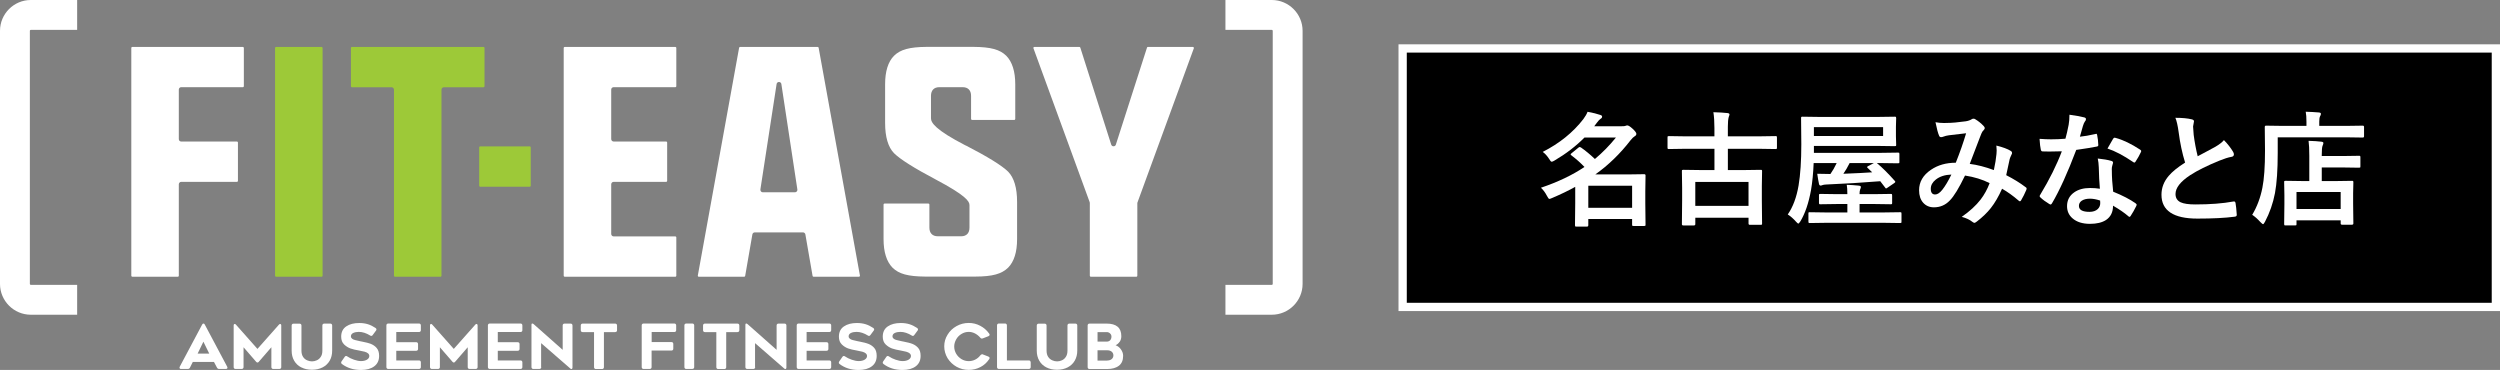
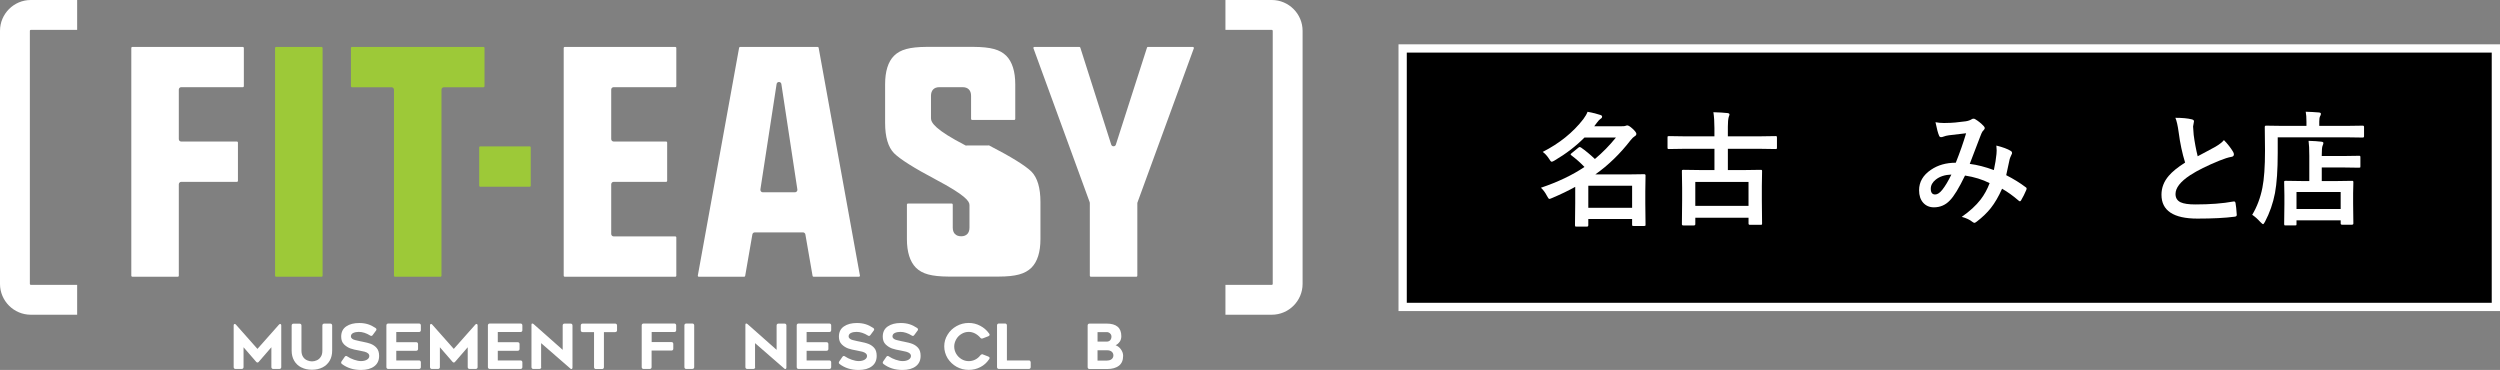
<svg xmlns="http://www.w3.org/2000/svg" id="_レイヤー_2" width="281.278" height="41.624" viewBox="0 0 281.278 41.624">
  <rect x="0" y="0" width="281.278" height="41.624" fill="#808080" stroke="none" />
  <g id="_レイヤー_1-2">
    <rect x="157.813" y="5.452" width="123" height="29.081" style="stroke:#fff; stroke-miterlimit:10; stroke-width:.931px;" />
    <path d="M173.575,17.09c1.887-.961,3.409-2.19,4.566-3.685.224-.301.383-.577.479-.827.593.109,1.071.228,1.436.355.132.037.198.1.198.191,0,.105-.062.189-.185.253-.104.068-.244.219-.417.451l-.28.376h3.056c.205,0,.34-.009.403-.027.118-.045.203-.068.253-.068.128,0,.323.121.588.362.292.269.438.465.438.588,0,.114-.066.208-.198.28-.123.068-.275.216-.458.444-1.162,1.508-2.483,2.789-3.965,3.842h3.596l1.9-.027c.104,0,.157.045.157.137l-.027,1.805v1.292l.027,2.434c0,.073-.009.119-.027.137-.019.014-.06.021-.123.021h-1.196c-.077,0-.125-.011-.144-.034-.014-.014-.021-.055-.021-.123v-.629h-4.929v.697c0,.105-.046.157-.137.157h-1.21c-.073,0-.116-.009-.13-.027s-.021-.062-.021-.13l.027-2.475v-1.839c-.743.415-1.606.832-2.591,1.251-.164.073-.271.109-.321.109-.063,0-.157-.121-.28-.362-.191-.369-.415-.667-.67-.896,1.914-.647,3.548-1.426,4.901-2.338-.446-.469-.935-.902-1.463-1.299-.063-.05-.096-.089-.096-.116,0-.032.039-.078.116-.137l.738-.602c.068-.059.125-.089.171-.089.032,0,.087.023.164.068.483.337.998.763,1.545,1.278.861-.72,1.649-1.524,2.365-2.413h-3.541c-.943.957-2.064,1.818-3.363,2.584-.146.091-.253.137-.321.137-.077,0-.176-.107-.294-.321-.224-.346-.463-.608-.718-.786ZM183.631,20.897h-4.929v2.481h4.929v-2.481Z" style="fill:#fff;" />
    <path d="M189.55,16.741l-1.777.027c-.077,0-.123-.009-.137-.027s-.021-.059-.021-.123v-1.135c0-.082.009-.132.027-.15.019-.014.062-.021.13-.021l1.777.027h3.343v-.923c0-.711-.039-1.308-.116-1.791.638.018,1.167.05,1.586.096.15.018.226.071.226.157,0,.045-.014.098-.041.157-.027.078-.043.123-.048.137-.063.237-.096.599-.096,1.087v1.08h3.596l1.777-.027c.073,0,.116.011.13.034.014.018.021.064.021.137v1.135c0,.073-.009.116-.027.13s-.06.021-.123.021l-1.777-.027h-3.596v2.393h1.75l1.928-.027c.082,0,.13.009.144.027.019.018.027.062.027.13l-.027,1.675v1.552l.027,2.659c0,.068-.012.109-.034.123-.019.014-.063.021-.137.021h-1.203c-.101,0-.15-.048-.15-.144v-.656h-5.988v.725c0,.096-.053.144-.157.144h-1.203c-.101,0-.15-.048-.15-.144l.027-2.687v-1.381l-.027-1.887c0-.078.009-.123.027-.137s.06-.021.123-.021l1.948.027h1.565v-2.393h-3.343ZM190.74,20.466v2.693h5.988v-2.693h-5.988Z" style="fill:#fff;" />
-     <path d="M204.46,19.55c.692.018,1.188.027,1.483.027.255-.36.49-.77.704-1.23h-2.591c-.046,1.144-.144,2.151-.294,3.021-.265,1.472-.665,2.652-1.203,3.541-.114.168-.189.253-.226.253-.041,0-.13-.075-.267-.226-.296-.337-.604-.606-.923-.807.583-.838.989-1.925,1.217-3.261.205-1.221.308-2.766.308-4.635l-.027-2.933c0-.082.009-.132.027-.15.014-.014.05-.021.109-.021l1.935.027h6.542l1.928-.027c.077,0,.123.011.137.034.014.018.021.064.021.137l-.027.964v1.073l.027.95c0,.078-.009.123-.027.137s-.062.021-.13.021l-1.928-.027h-7.171v.779h7.52l1.928-.027c.082,0,.132.009.15.027.014.018.021.059.021.123v.902c0,.073-.009.116-.027.13-.022.014-.07.021-.144.021l-1.928-.027h-.438c.606.501,1.278,1.169,2.017,2.003.041.05.062.089.062.116,0,.037-.048.086-.144.15l-.711.485c-.096.068-.157.103-.185.103-.036,0-.073-.034-.109-.103l-.547-.711c-1.991.16-4.008.283-6.05.369-.219.009-.369.032-.451.068-.091.037-.159.055-.205.055-.096,0-.157-.062-.185-.185-.068-.314-.135-.697-.198-1.148ZM205.526,25.067l-1.907.027c-.073,0-.116-.011-.13-.034-.014-.018-.021-.062-.021-.13v-.902c0-.068.008-.11.024-.126.016-.016.058-.024.126-.024l1.907.027h2.324v-.95h-1.148l-1.887.027c-.077,0-.123-.009-.137-.027s-.021-.062-.021-.13v-.841c0-.078.009-.125.027-.144.019-.014.062-.021.13-.021l1.887.027h1.148v-.027c0-.438-.022-.779-.068-1.025.424.014.861.043,1.312.089.187.014.28.064.28.15,0,.064-.027.157-.082.28-.046.127-.068.291-.068.492v.041h1.62l1.88-.027c.077,0,.125.011.144.034.014.018.021.062.021.13v.841c0,.073-.008.117-.024.133-.016.016-.062.024-.14.024l-1.88-.027h-1.62v.95h2.659l1.9-.027c.073,0,.118.009.137.027.014.018.021.059.021.123v.902c0,.078-.009.125-.027.144-.019.014-.062.021-.13.021l-1.9-.027h-6.357ZM211.87,15.298v-.991h-7.786v.991h7.786ZM210.147,18.908c-.055-.05-.082-.086-.082-.109,0-.027.041-.066.123-.116l.643-.335h-2.728c-.232.465-.467.866-.704,1.203,1.485-.059,2.565-.114,3.24-.164l-.492-.479Z" style="fill:#fff;" />
    <path d="M224.332,19.133c.15-.693.248-1.294.294-1.805.014-.137.021-.271.021-.403,0-.164-.012-.346-.034-.547.733.182,1.273.383,1.62.602.096.055.144.134.144.239,0,.055-.014.1-.041.137-.137.291-.212.474-.226.547-.087.442-.217,1.043-.39,1.805.829.424,1.557.873,2.181,1.347.077.041.116.091.116.15,0,.032-.009.08-.027.144-.183.433-.383.834-.602,1.203-.041.064-.084.096-.13.096s-.101-.032-.164-.096c-.606-.524-1.219-.964-1.839-1.319-.388.871-.809,1.595-1.265,2.174-.415.524-.937,1.028-1.565,1.511-.132.105-.226.157-.28.157-.046,0-.114-.032-.205-.096-.314-.255-.723-.449-1.224-.581.897-.625,1.606-1.274,2.126-1.948.415-.542.752-1.158,1.012-1.846-.807-.41-1.729-.695-2.769-.854-.679,1.408-1.249,2.342-1.709,2.803-.487.515-1.085.772-1.791.772-.492,0-.894-.171-1.203-.513-.31-.346-.465-.816-.465-1.408,0-.934.446-1.702,1.34-2.304.774-.529,1.704-.793,2.789-.793.465-1.162.853-2.267,1.162-3.315-.629.068-1.271.144-1.928.226-.237.032-.449.084-.636.157-.091.037-.176.055-.253.055-.104,0-.178-.052-.219-.157-.123-.269-.26-.777-.41-1.524.292.059.613.089.964.089.077,0,.166-.002.267-.007.583,0,1.308-.062,2.174-.185.269-.041.497-.121.684-.239.05-.037.111-.055.185-.055.077,0,.142.018.191.055.347.205.665.462.957.772.082.082.123.162.123.239,0,.064-.046.144-.137.239-.096.082-.176.203-.239.362l-.144.362c-.697,1.832-1.087,2.851-1.169,3.056.853.109,1.757.342,2.714.697ZM219.553,19.639c-.738.027-1.328.221-1.771.581-.364.291-.547.631-.547,1.019,0,.428.164.643.492.643.255,0,.524-.178.807-.533.323-.406.663-.975,1.019-1.709Z" style="fill:#fff;" />
-     <path d="M234.011,15.381c.474-.045,1.053-.146,1.736-.301.046-.018.08-.027.103-.027.055,0,.089.045.103.137.073.342.116.72.13,1.135,0,.096-.057.15-.171.164-.483.1-1.253.226-2.311.376-.971,2.57-1.88,4.573-2.728,6.009-.055.091-.107.137-.157.137-.032,0-.087-.023-.164-.068-.392-.237-.716-.476-.971-.718-.063-.05-.096-.1-.096-.15,0-.055.022-.112.068-.171,1.034-1.709,1.844-3.336,2.427-4.881-.355.018-.822.027-1.401.027-.282,0-.54-.004-.772-.014-.104,0-.171-.075-.198-.226-.055-.223-.101-.62-.137-1.189.506.037.938.055,1.299.055.542,0,1.08-.023,1.613-.068.123-.433.244-.955.362-1.565.06-.328.089-.707.089-1.135.802.109,1.347.208,1.634.294.15.027.226.096.226.205,0,.096-.041.185-.123.267-.077.105-.152.278-.226.52-.022.078-.08.28-.171.608-.063.237-.118.431-.164.581ZM236.26,21.232c-.063-.688-.104-1.49-.123-2.406-.014-.378-.053-.709-.116-.991.634.064,1.142.153,1.524.267.132.027.198.1.198.219,0,.032-.027.13-.082.294-.041.127-.062.267-.062.417,0,.032.002.084.007.157,0,.715.05,1.508.15,2.379,1.062.428,1.902.864,2.522,1.306.082.059.123.114.123.164,0,.032-.014.075-.041.13-.21.428-.424.807-.643,1.135-.041.064-.084.096-.13.096-.036,0-.082-.027-.137-.082-.419-.365-.989-.756-1.709-1.176,0,.725-.265,1.262-.793,1.613-.442.287-1.044.431-1.805.431-.829,0-1.481-.205-1.955-.615-.415-.355-.622-.813-.622-1.374,0-.656.265-1.171.793-1.545.465-.333,1.064-.499,1.798-.499.378,0,.745.027,1.101.082ZM236.288,22.565c-.415-.141-.795-.212-1.142-.212-.392,0-.702.078-.93.232-.21.146-.314.339-.314.581,0,.447.396.67,1.189.67.396,0,.706-.105.93-.314.187-.178.28-.403.28-.677,0-.132-.005-.226-.014-.28ZM237.115,16.714c.383-.679.593-1.043.629-1.094.055-.086.111-.13.171-.13.032,0,.073.009.123.027.839.228,1.755.667,2.748,1.319.082.055.123.105.123.15,0,.05-.019.107-.055.171-.146.319-.342.666-.588,1.039-.041.064-.084.096-.13.096-.032,0-.073-.018-.123-.055-1.094-.743-2.06-1.251-2.898-1.524Z" style="fill:#fff;" />
    <path d="M244.757,13.255c.766,0,1.379.057,1.839.171.169.041.253.114.253.219l-.103.588c0,.091.022.406.068.943.109.838.26,1.641.451,2.406.278-.15.62-.333,1.025-.547.465-.25.786-.424.964-.52.451-.264.772-.515.964-.752.433.447.774.884,1.025,1.312.063.1.096.198.096.294,0,.16-.094.253-.28.28-.351.059-.8.201-1.347.424-1.376.561-2.473,1.105-3.288,1.634-1.103.725-1.654,1.431-1.654,2.119,0,.442.193.754.581.937.351.16.9.239,1.647.239,1.663,0,3.088-.109,4.272-.328.036-.004.066-.007.089-.007.087,0,.142.059.164.178.055.301.101.736.137,1.306.014.141-.07.219-.253.232-1.062.141-2.452.212-4.17.212-2.698,0-4.047-.896-4.047-2.687,0-.779.271-1.486.813-2.119.401-.474,1.017-.973,1.846-1.497-.323-1.039-.565-2.176-.725-3.411-.101-.748-.224-1.29-.369-1.627Z" style="fill:#fff;" />
    <path d="M256.269,15.449v1.764c0,1.9-.103,3.404-.308,4.512-.219,1.144-.593,2.217-1.121,3.22-.101.187-.176.28-.226.28-.036,0-.13-.075-.28-.226-.355-.387-.668-.663-.937-.827.542-.902.925-1.918,1.148-3.049.196-.971.294-2.368.294-4.19l-.027-2.646c0-.1.046-.15.137-.15l1.894.027h2.659v-.465c0-.474-.027-.85-.082-1.128.511.014,1.005.041,1.483.082.15.014.226.064.226.15,0,.096-.029.185-.089.267-.063.119-.096.319-.096.602v.492h3.021l1.88-.027c.091,0,.137.05.137.15v1.039c0,.1-.046.15-.137.15l-1.88-.027h-7.697ZM258.224,25.361h-1.073c-.077,0-.123-.009-.137-.027s-.021-.062-.021-.13l.027-2.235v-1.019l-.027-1.449c0-.078.009-.123.027-.137s.06-.021.123-.021l1.866.027h.813v-2.83c0-.738-.027-1.303-.082-1.695.583.018,1.06.05,1.429.096.159.018.239.066.239.144,0,.073-.029.175-.089.308-.063.132-.096.492-.096,1.08v.082h2.338l1.859-.027c.073,0,.116.009.13.027s.021.059.021.123v1.039c0,.073-.009.116-.027.13s-.06.021-.123.021l-1.859-.027h-2.338v1.531h1.524l1.873-.027c.073,0,.118.009.137.027.014.018.021.062.021.13l-.027,1.251v1.162l.027,2.222c0,.096-.053.144-.157.144h-1.121c-.101,0-.15-.048-.15-.144v-.349h-4.97v.417c0,.078-.009.123-.027.137s-.062.021-.13.021ZM258.382,21.601v1.914h4.97v-1.914h-4.97Z" style="fill:#fff;" />
    <g id="_ンテンツ">
      <path d="M92.001,5.281h-8.737c-.049,0-.089.041-.105.089l-4.648,25.643s0,.065.024.081c.016.024.049.041.081.041h5.119c.049,0,.097-.041.105-.089l.811-4.673c.024-.13.138-.227.268-.227h5.427c.13,0,.243.097.268.227l.811,4.673c.008.049.049.089.105.089h5.119s.057-.016.081-.041.024-.057.024-.081l-4.648-25.643c-.008-.049-.049-.089-.105-.089M89.714,21.319c.008.081-.008.162-.065.219-.049.057-.13.097-.203.097h-3.626c-.081,0-.154-.032-.203-.097-.049-.057-.073-.138-.065-.219l1.825-11.868c.016-.13.13-.227.268-.227s.251.097.268.235l1.801,11.868v-.008Z" style="fill:#fff;" />
-       <path d="M108.648,16.371c-3.456-1.785-3.902-2.58-3.902-3.066v-2.523c0-.617.341-.973.933-.973h2.628c.608,0,.949.357.949.973v2.604c0,.057.049.105.105.105h4.762c.057,0,.105-.049.105-.105v-3.894c0-1.452-.341-2.531-1.006-3.212-.722-.714-1.752-.99-3.675-1.006h-5.289c-1.923.016-2.953.292-3.675,1.006-.665.673-.998,1.752-.998,3.204v4.356c0,1.574.341,2.718,1.006,3.399.698.69,2.271,1.679,4.681,2.953,3.358,1.777,3.805,2.45,3.805,2.88v2.539c0,.617-.341.973-.933.973h-2.628c-.608,0-.949-.357-.949-.973v-2.604c0-.057-.049-.105-.105-.105h-4.948c-.057,0-.105.049-.105.105v3.894c0,1.452.341,2.531,1.006,3.212.722.714,1.752.99,3.675,1.006h5.654c1.923-.008,2.953-.292,3.683-1.006.665-.673,1.006-1.752,1.006-3.204v-4.194c0-1.574-.341-2.718-1.006-3.399-.698-.69-2.304-1.679-4.77-2.953" style="fill:#fff;" />
+       <path d="M108.648,16.371c-3.456-1.785-3.902-2.58-3.902-3.066v-2.523c0-.617.341-.973.933-.973h2.628c.608,0,.949.357.949.973v2.604c0,.057.049.105.105.105h4.762c.057,0,.105-.049.105-.105v-3.894c0-1.452-.341-2.531-1.006-3.212-.722-.714-1.752-.99-3.675-1.006h-5.289c-1.923.016-2.953.292-3.675,1.006-.665.673-.998,1.752-.998,3.204v4.356c0,1.574.341,2.718,1.006,3.399.698.69,2.271,1.679,4.681,2.953,3.358,1.777,3.805,2.45,3.805,2.88v2.539c0,.617-.341.973-.933.973c-.608,0-.949-.357-.949-.973v-2.604c0-.057-.049-.105-.105-.105h-4.948c-.057,0-.105.049-.105.105v3.894c0,1.452.341,2.531,1.006,3.212.722.714,1.752.99,3.675,1.006h5.654c1.923-.008,2.953-.292,3.683-1.006.665-.673,1.006-1.752,1.006-3.204v-4.194c0-1.574-.341-2.718-1.006-3.399-.698-.69-2.304-1.679-4.77-2.953" style="fill:#fff;" />
      <path d="M75.988,5.281h-12.46c-.057,0-.105.049-.105.105v25.643c0,.057.049.105.105.105h12.46c.057,0,.105-.049.105-.105v-4.324c0-.057-.049-.105-.105-.105h-6.944c-.146,0-.276-.122-.276-.276v-5.589c0-.146.122-.276.276-.276h5.914c.057,0,.105-.049.105-.105v-4.324c0-.057-.049-.105-.105-.105h-5.914c-.146,0-.276-.122-.276-.276v-5.573c0-.146.122-.268.276-.268h6.944c.057,0,.105-.049.105-.105v-4.316c0-.057-.049-.105-.105-.105" style="fill:#fff;" />
      <path d="M36.189,5.281h-5.135c-.057,0-.105.049-.105.105v25.643c0,.057.049.105.105.105h5.135c.057,0,.105-.049.105-.105V5.387c0-.057-.049-.105-.105-.105" style="fill:#9dc938;" />
      <path d="M27.33,5.281h-12.452c-.057,0-.105.049-.105.105v25.643c0,.057.049.105.105.105h5.135c.057,0,.105-.049.105-.105v-10.294c0-.146.122-.276.268-.276h6.279c.057,0,.105-.049.105-.105v-4.324c0-.057-.049-.105-.105-.105h-6.279c-.154,0-.268-.122-.268-.276v-5.573c0-.146.122-.268.268-.268h6.944c.057,0,.105-.049.105-.105v-4.316c0-.057-.049-.105-.105-.105" style="fill:#fff;" />
      <path d="M54.393,5.281h-14.805c-.057,0-.105.049-.105.105v4.324c0,.057.049.105.105.105h4.462c.146,0,.276.122.276.268v20.946c0,.057.049.105.105.105h5.135c.057,0,.105-.049.105-.105V10.084c0-.146.122-.268.276-.268h4.462c.057,0,.105-.049.105-.105v-4.324c0-.057-.049-.105-.105-.105" style="fill:#9dc938;" />
      <path d="M134.299,5.33s-.049-.049-.081-.049h-5.07c-.049,0-.089.032-.097.073l-3.505,10.919c-.032.114-.138.187-.26.187s-.219-.073-.26-.187l-3.48-10.919c-.016-.041-.057-.073-.105-.073h-5.07s-.065.016-.089.049c-.016.024-.024.065-.008.097l6.328,17.32s.016.065.016.089v8.193c0,.057.049.105.105.105h5.135c.057,0,.105-.049.105-.105v-8.161s0-.065.016-.089l6.344-17.352s.008-.065-.008-.097" style="fill:#fff;" />
      <path d="M59.609,16.468h-5.589c-.057,0-.105.049-.105.105v4.332c0,.057.049.105.105.105h5.589c.057,0,.105-.049.105-.105v-4.332c0-.057-.049-.105-.105-.105" style="fill:#9dc938;" />
      <path d="M143.092,35.41h-5.216v-3.358h5.216c.057,0,.105-.049.105-.105V3.464c0-.057-.049-.105-.105-.105h-5.216V0h5.216c1.906,0,3.464,1.558,3.464,3.464v28.482c0,1.906-1.558,3.464-3.464,3.464" style="fill:#fff;" />
      <path d="M3.464,35.41h5.216v-3.358H3.464c-.057,0-.105-.049-.105-.105V3.464c0-.057.049-.105.105-.105h5.216V0H3.464C1.558,0,0,1.558,0,3.464v28.482c0,1.906,1.558,3.464,3.464,3.464" style="fill:#fff;" />
-       <path d="M20.24,41.47s-.049-.057-.049-.097c0-.024.008-.065.032-.114l2.523-4.746c.041-.073.089-.114.146-.114.065,0,.114.041.146.114l2.523,4.746c.024.049.032.081.032.114,0,.041-.016.073-.049.097-.032.024-.081.041-.13.041h-.763c-.105,0-.187-.049-.243-.154l-.333-.633h-2.385l-.316.633c-.049.105-.13.154-.243.154h-.771c-.057,0-.097-.016-.13-.041M23.542,39.783l-.657-1.339-.649,1.339h1.306Z" style="fill:#fff;" />
      <path d="M31.524,36.448s.065.016.089.049.032.073.032.13v4.673c0,.065-.016.114-.057.154s-.089.057-.154.057h-.69c-.065,0-.114-.016-.154-.057s-.057-.089-.057-.154v-2.231l-1.42,1.639c-.041.057-.089.081-.146.081-.049,0-.097-.024-.146-.081l-1.42-1.639v2.231c0,.065-.016.114-.057.154s-.089.057-.154.057h-.69c-.065,0-.114-.016-.154-.057s-.057-.089-.057-.154v-4.673c0-.057.008-.097.032-.13.024-.032.049-.049.089-.049.049,0,.089.024.138.081l2.417,2.726,2.417-2.726c.049-.057.097-.081.138-.081" style="fill:#fff;" />
      <path d="M33.901,41.34c-.349-.178-.617-.43-.803-.754-.195-.333-.284-.714-.284-1.136v-2.823c0-.065.016-.114.057-.154s.089-.057.154-.057h.681c.065,0,.114.016.154.057s.057.089.057.154v2.823c0,.276.057.511.178.698s.276.316.479.398c.17.073.349.114.527.114s.365-.041.544-.122c.178-.081.324-.203.438-.381.13-.178.187-.414.187-.714v-2.823c0-.065.016-.114.057-.154s.089-.057.154-.057h.681c.065,0,.114.016.154.057s.057.089.057.154v2.823c0,.43-.089.811-.276,1.136s-.454.576-.795.754c-.349.178-.746.268-1.201.268s-.86-.089-1.201-.268" style="fill:#fff;" />
      <path d="M38.387,40.78c0-.041.016-.089.049-.13l.349-.503c.041-.065.089-.097.154-.097.041,0,.089.016.13.049.219.146.471.276.763.373.284.097.544.154.779.154.284,0,.511-.057.681-.162s.26-.243.26-.406c0-.227-.178-.389-.527-.487l-.608-.13c-.398-.065-.73-.146-.99-.235-.26-.097-.487-.243-.698-.438-.227-.211-.341-.511-.341-.884,0-.519.187-.9.568-1.16s.868-.381,1.46-.381c.365,0,.698.049.982.138.292.089.576.235.86.422.065.049.097.097.097.162,0,.049-.016.097-.049.13l-.373.503c-.041.065-.089.097-.154.097-.049,0-.089-.016-.138-.049-.203-.13-.414-.227-.633-.3s-.43-.105-.641-.105c-.243,0-.446.041-.625.122-.17.081-.26.211-.26.381,0,.105.041.187.13.26s.195.122.333.154c.089.024.276.073.552.13l.251.049c.43.081.771.17,1.006.268.235.097.446.243.617.438.187.211.284.511.284.892,0,.511-.178.9-.544,1.176-.365.276-.86.414-1.493.414-.844,0-1.558-.227-2.15-.673-.057-.049-.089-.097-.089-.162" style="fill:#fff;" />
      <path d="M44.585,38.501h2.239c.065,0,.114.016.154.057s.057.089.057.154v.544c0,.065-.016.114-.057.154s-.089.057-.154.057h-2.239v1.087h2.555c.065,0,.114.016.154.057s.057.089.057.154v.535c0,.065-.016.114-.057.154s-.089.057-.154.057h-3.456c-.065,0-.114-.016-.154-.057s-.057-.089-.057-.154v-4.689c0-.065.016-.114.057-.154s.089-.057.154-.057h3.456c.065,0,.114.016.154.057s.057.089.057.154v.535c0,.065-.016.114-.057.154s-.089.057-.154.057h-2.555v1.144Z" style="fill:#fff;" />
      <path d="M53.614,36.448s.065.016.089.049.032.073.032.13v4.673c0,.065-.016.114-.057.154s-.089.057-.154.057h-.69c-.065,0-.114-.016-.154-.057s-.057-.089-.057-.154v-2.231l-1.42,1.639c-.041.057-.089.081-.146.081-.049,0-.097-.024-.146-.081l-1.42-1.639v2.231c0,.065-.016.114-.057.154s-.089.057-.154.057h-.69c-.065,0-.114-.016-.154-.057s-.057-.089-.057-.154v-4.673c0-.057.008-.097.032-.13.024-.032.049-.049.089-.049.049,0,.089.024.138.081l2.417,2.726,2.417-2.726c.049-.057.097-.081.138-.081" style="fill:#fff;" />
      <path d="M56.007,38.501h2.239c.065,0,.114.016.154.057s.057.089.057.154v.544c0,.065-.016.114-.057.154s-.089.057-.154.057h-2.239v1.087h2.555c.065,0,.114.016.154.057s.057.089.057.154v.535c0,.065-.016.114-.057.154s-.089.057-.154.057h-3.456c-.065,0-.114-.016-.154-.057s-.057-.089-.057-.154v-4.689c0-.065.016-.114.057-.154s.089-.057.154-.057h3.456c.065,0,.114.016.154.057s.057.089.057.154v.535c0,.065-.016.114-.057.154s-.089.057-.154.057h-2.555v1.144Z" style="fill:#fff;" />
      <path d="M60.899,41.3c0,.065-.016.114-.057.154s-.089.057-.154.057h-.681c-.065,0-.114-.016-.154-.057s-.057-.089-.057-.154v-4.778s.008-.065.024-.089.041-.032.073-.032c.049,0,.105.024.154.073l3.261,2.888v-2.742c0-.065.016-.114.057-.154s.089-.057.154-.057h.681c.065,0,.114.016.154.057s.057.089.057.154v4.713c0,.057-.008.105-.032.138-.024.032-.057.049-.089.049-.041,0-.081-.016-.114-.049l-3.294-2.864v2.701l.016-.008Z" style="fill:#fff;" />
      <path d="M69.376,37.308s-.089.057-.154.057h-1.274v3.943c0,.065-.016.114-.057.154s-.089.057-.154.057h-.69c-.065,0-.114-.016-.154-.057s-.057-.089-.057-.154v-3.943h-1.282c-.065,0-.114-.016-.154-.057s-.057-.089-.057-.154v-.535c0-.065.016-.114.057-.154s.089-.057.154-.057h3.659c.065,0,.114.016.154.057s.057.089.057.154v.535c0,.065-.016.114-.057.154" style="fill:#fff;" />
      <path d="M73.311,38.485h2.231c.065,0,.114.016.154.057s.057.089.057.154v.535c0,.065-.016.114-.057.154s-.089.057-.154.057h-2.231v1.858c0,.065-.016.114-.057.154s-.089.057-.154.057h-.69c-.065,0-.114-.016-.154-.057s-.057-.089-.057-.154v-4.689c0-.065.016-.114.057-.154s.089-.057.154-.057h3.456c.065,0,.114.016.154.057s.057.089.057.154v.535c0,.065-.016.114-.057.154s-.089.057-.154.057h-2.547v1.128h-.008Z" style="fill:#fff;" />
      <path d="M78.048,41.454s-.089.057-.154.057h-.681c-.065,0-.114-.016-.154-.057s-.057-.089-.057-.154v-4.689c0-.065.016-.114.057-.154s.089-.057.154-.057h.681c.065,0,.114.016.154.057s.057.089.057.154v4.689c0,.065-.016.114-.057.154" style="fill:#fff;" />
-       <path d="M83.135,37.308s-.089.057-.154.057h-1.274v3.943c0,.065-.016.114-.057.154s-.089.057-.154.057h-.69c-.065,0-.114-.016-.154-.057s-.057-.089-.057-.154v-3.943h-1.282c-.065,0-.114-.016-.154-.057s-.057-.089-.057-.154v-.535c0-.065.016-.114.057-.154s.089-.057.154-.057h3.659c.065,0,.114.016.154.057s.057.089.057.154v.535c0,.065-.016.114-.057.154" style="fill:#fff;" />
      <path d="M84.968,41.3c0,.065-.016.114-.057.154s-.089.057-.154.057h-.681c-.065,0-.114-.016-.154-.057s-.057-.089-.057-.154v-4.778s.008-.065.024-.089.041-.032.073-.032c.049,0,.105.024.154.073l3.261,2.888v-2.742c0-.065.016-.114.057-.154s.089-.057.154-.057h.681c.065,0,.114.016.154.057s.057.089.057.154v4.713c0,.057-.016.105-.032.138-.024.032-.057.049-.089.049-.041,0-.081-.016-.114-.049l-3.294-2.864v2.701l.016-.008Z" style="fill:#fff;" />
      <path d="M90.752,38.501h2.239c.065,0,.114.016.154.057s.057.089.057.154v.544c0,.065-.016.114-.057.154s-.089.057-.154.057h-2.239v1.087h2.555c.065,0,.114.016.154.057s.057.089.057.154v.535c0,.065-.016.114-.057.154s-.089.057-.154.057h-3.456c-.065,0-.114-.016-.154-.057s-.057-.089-.057-.154v-4.689c0-.065.016-.114.057-.154s.089-.057.154-.057h3.456c.065,0,.114.016.154.057s.057.089.057.154v.535c0,.065-.016.114-.057.154s-.089.057-.154.057h-2.555v1.144Z" style="fill:#fff;" />
      <path d="M94.386,40.78c0-.041.016-.089.049-.13l.349-.503c.041-.065.089-.097.154-.097.041,0,.089.016.13.049.219.146.471.276.763.373.284.097.544.154.779.154.284,0,.511-.057.681-.162s.26-.243.26-.406c0-.227-.178-.389-.527-.487l-.608-.13c-.398-.065-.73-.146-.99-.235-.26-.097-.495-.243-.698-.438-.227-.211-.341-.511-.341-.884,0-.519.187-.9.568-1.16.381-.26.868-.381,1.46-.381.365,0,.698.049.982.138.292.089.576.235.86.422.065.049.097.097.097.162,0,.049-.016.097-.049.13l-.373.503c-.041.065-.097.097-.154.097-.049,0-.097-.016-.138-.049-.203-.13-.414-.227-.633-.3s-.43-.105-.641-.105c-.243,0-.454.041-.625.122-.17.081-.26.211-.26.381,0,.105.041.187.13.26s.195.122.324.154c.097.024.276.073.552.13l.251.049c.43.081.771.17,1.006.268.235.097.446.243.617.438.187.211.276.511.276.892,0,.511-.178.9-.544,1.176s-.86.414-1.493.414c-.844,0-1.558-.227-2.142-.673-.057-.049-.089-.097-.089-.162" style="fill:#fff;" />
      <path d="M99.327,40.78c0-.041.016-.089.049-.13l.349-.503c.041-.065.089-.097.154-.097.041,0,.089.016.13.049.219.146.471.276.763.373.284.097.544.154.779.154.284,0,.511-.057.681-.162s.26-.243.26-.406c0-.227-.178-.389-.535-.487l-.608-.13c-.398-.065-.73-.146-.99-.235-.26-.097-.487-.243-.698-.438-.227-.211-.341-.511-.341-.884,0-.519.187-.9.568-1.16.381-.26.868-.381,1.46-.381.365,0,.698.049.982.138.292.089.576.235.86.422.065.049.097.097.097.162,0,.049-.016.097-.049.13l-.373.503c-.041.065-.089.097-.154.097-.049,0-.097-.016-.138-.049-.203-.13-.414-.227-.633-.3s-.43-.105-.641-.105c-.243,0-.446.041-.625.122-.17.081-.26.211-.26.381,0,.105.041.187.13.26s.195.122.333.154c.089.024.276.073.552.13l.251.049c.43.081.771.17,1.006.268.235.097.446.243.617.438.187.211.276.511.276.892,0,.511-.178.9-.544,1.176s-.86.414-1.493.414c-.844,0-1.558-.227-2.142-.673-.057-.049-.089-.097-.089-.162" style="fill:#fff;" />
      <path d="M110.473,39.848s.065,0,.097.024l.633.243c.089.041.138.089.138.162,0,.041-.016.073-.041.122-.26.389-.584.69-.99.9-.406.211-.844.316-1.314.316-.495,0-.949-.114-1.371-.349s-.754-.56-1.014-.965c-.243-.414-.373-.852-.373-1.33s.122-.909.373-1.314c.243-.406.584-.73,1.006-.965.422-.235.876-.357,1.379-.357.454,0,.892.105,1.298.324.406.211.738.511,1.006.884.032.041.041.081.041.122,0,.073-.049.122-.13.162l-.633.243s-.065.024-.105.024c-.073,0-.13-.032-.178-.097-.17-.203-.365-.357-.592-.479-.227-.114-.462-.178-.698-.178-.292,0-.568.073-.819.227-.251.146-.454.349-.6.608-.146.26-.227.527-.227.811s.073.56.219.811c.146.251.349.454.6.608.251.154.527.227.827.227.243,0,.487-.057.714-.17s.422-.276.576-.479c.057-.073.114-.114.178-.114" style="fill:#fff;" />
      <path d="M115.908,40.61s.057.089.057.154v.535c0,.065-.016.114-.057.154s-.089.057-.154.057h-3.367c-.065,0-.114-.016-.154-.057s-.057-.089-.057-.154v-4.689c0-.065.016-.114.057-.154s.089-.057.154-.057h.69c.065,0,.114.016.154.057s.057.089.057.154v3.943h2.466c.065,0,.114.016.154.057" style="fill:#fff;" />
-       <path d="M117.734,41.34c-.349-.178-.617-.43-.803-.754-.195-.333-.284-.714-.284-1.136v-2.823c0-.065.016-.114.057-.154s.089-.057.154-.057h.681c.065,0,.114.016.154.057s.057.089.057.154v2.823c0,.276.057.511.178.698s.284.316.479.398c.17.073.341.114.527.114s.365-.041.544-.122c.178-.081.324-.203.438-.381.122-.178.187-.414.187-.714v-2.823c0-.065.016-.114.057-.154s.089-.057.154-.057h.681c.065,0,.114.016.154.057s.057.089.057.154v2.823c0,.43-.097.811-.284,1.136-.187.324-.454.576-.795.754-.349.178-.746.268-1.201.268s-.86-.089-1.201-.268" style="fill:#fff;" />
      <path d="M125.976,38.444c-.122.187-.276.316-.462.398.235.081.438.235.6.462s.251.462.251.73c0,.503-.162.876-.479,1.119-.324.243-.754.365-1.306.365h-1.996c-.065,0-.114-.016-.154-.057s-.057-.089-.057-.154v-4.689c0-.065.016-.114.057-.154s.089-.057.154-.057h1.915c1.111,0,1.663.471,1.663,1.42,0,.227-.057.438-.178.625M124.515,38.436c.17,0,.308-.057.398-.162s.138-.243.138-.406c0-.138-.049-.251-.154-.349s-.227-.154-.373-.154h-1.038v1.071h1.03ZM124.58,40.561c.211,0,.373-.057.503-.162.122-.105.187-.251.187-.414s-.065-.308-.187-.414c-.122-.105-.3-.162-.519-.162h-1.079v1.16h1.095v-.008Z" style="fill:#fff;" />
    </g>
  </g>
</svg>